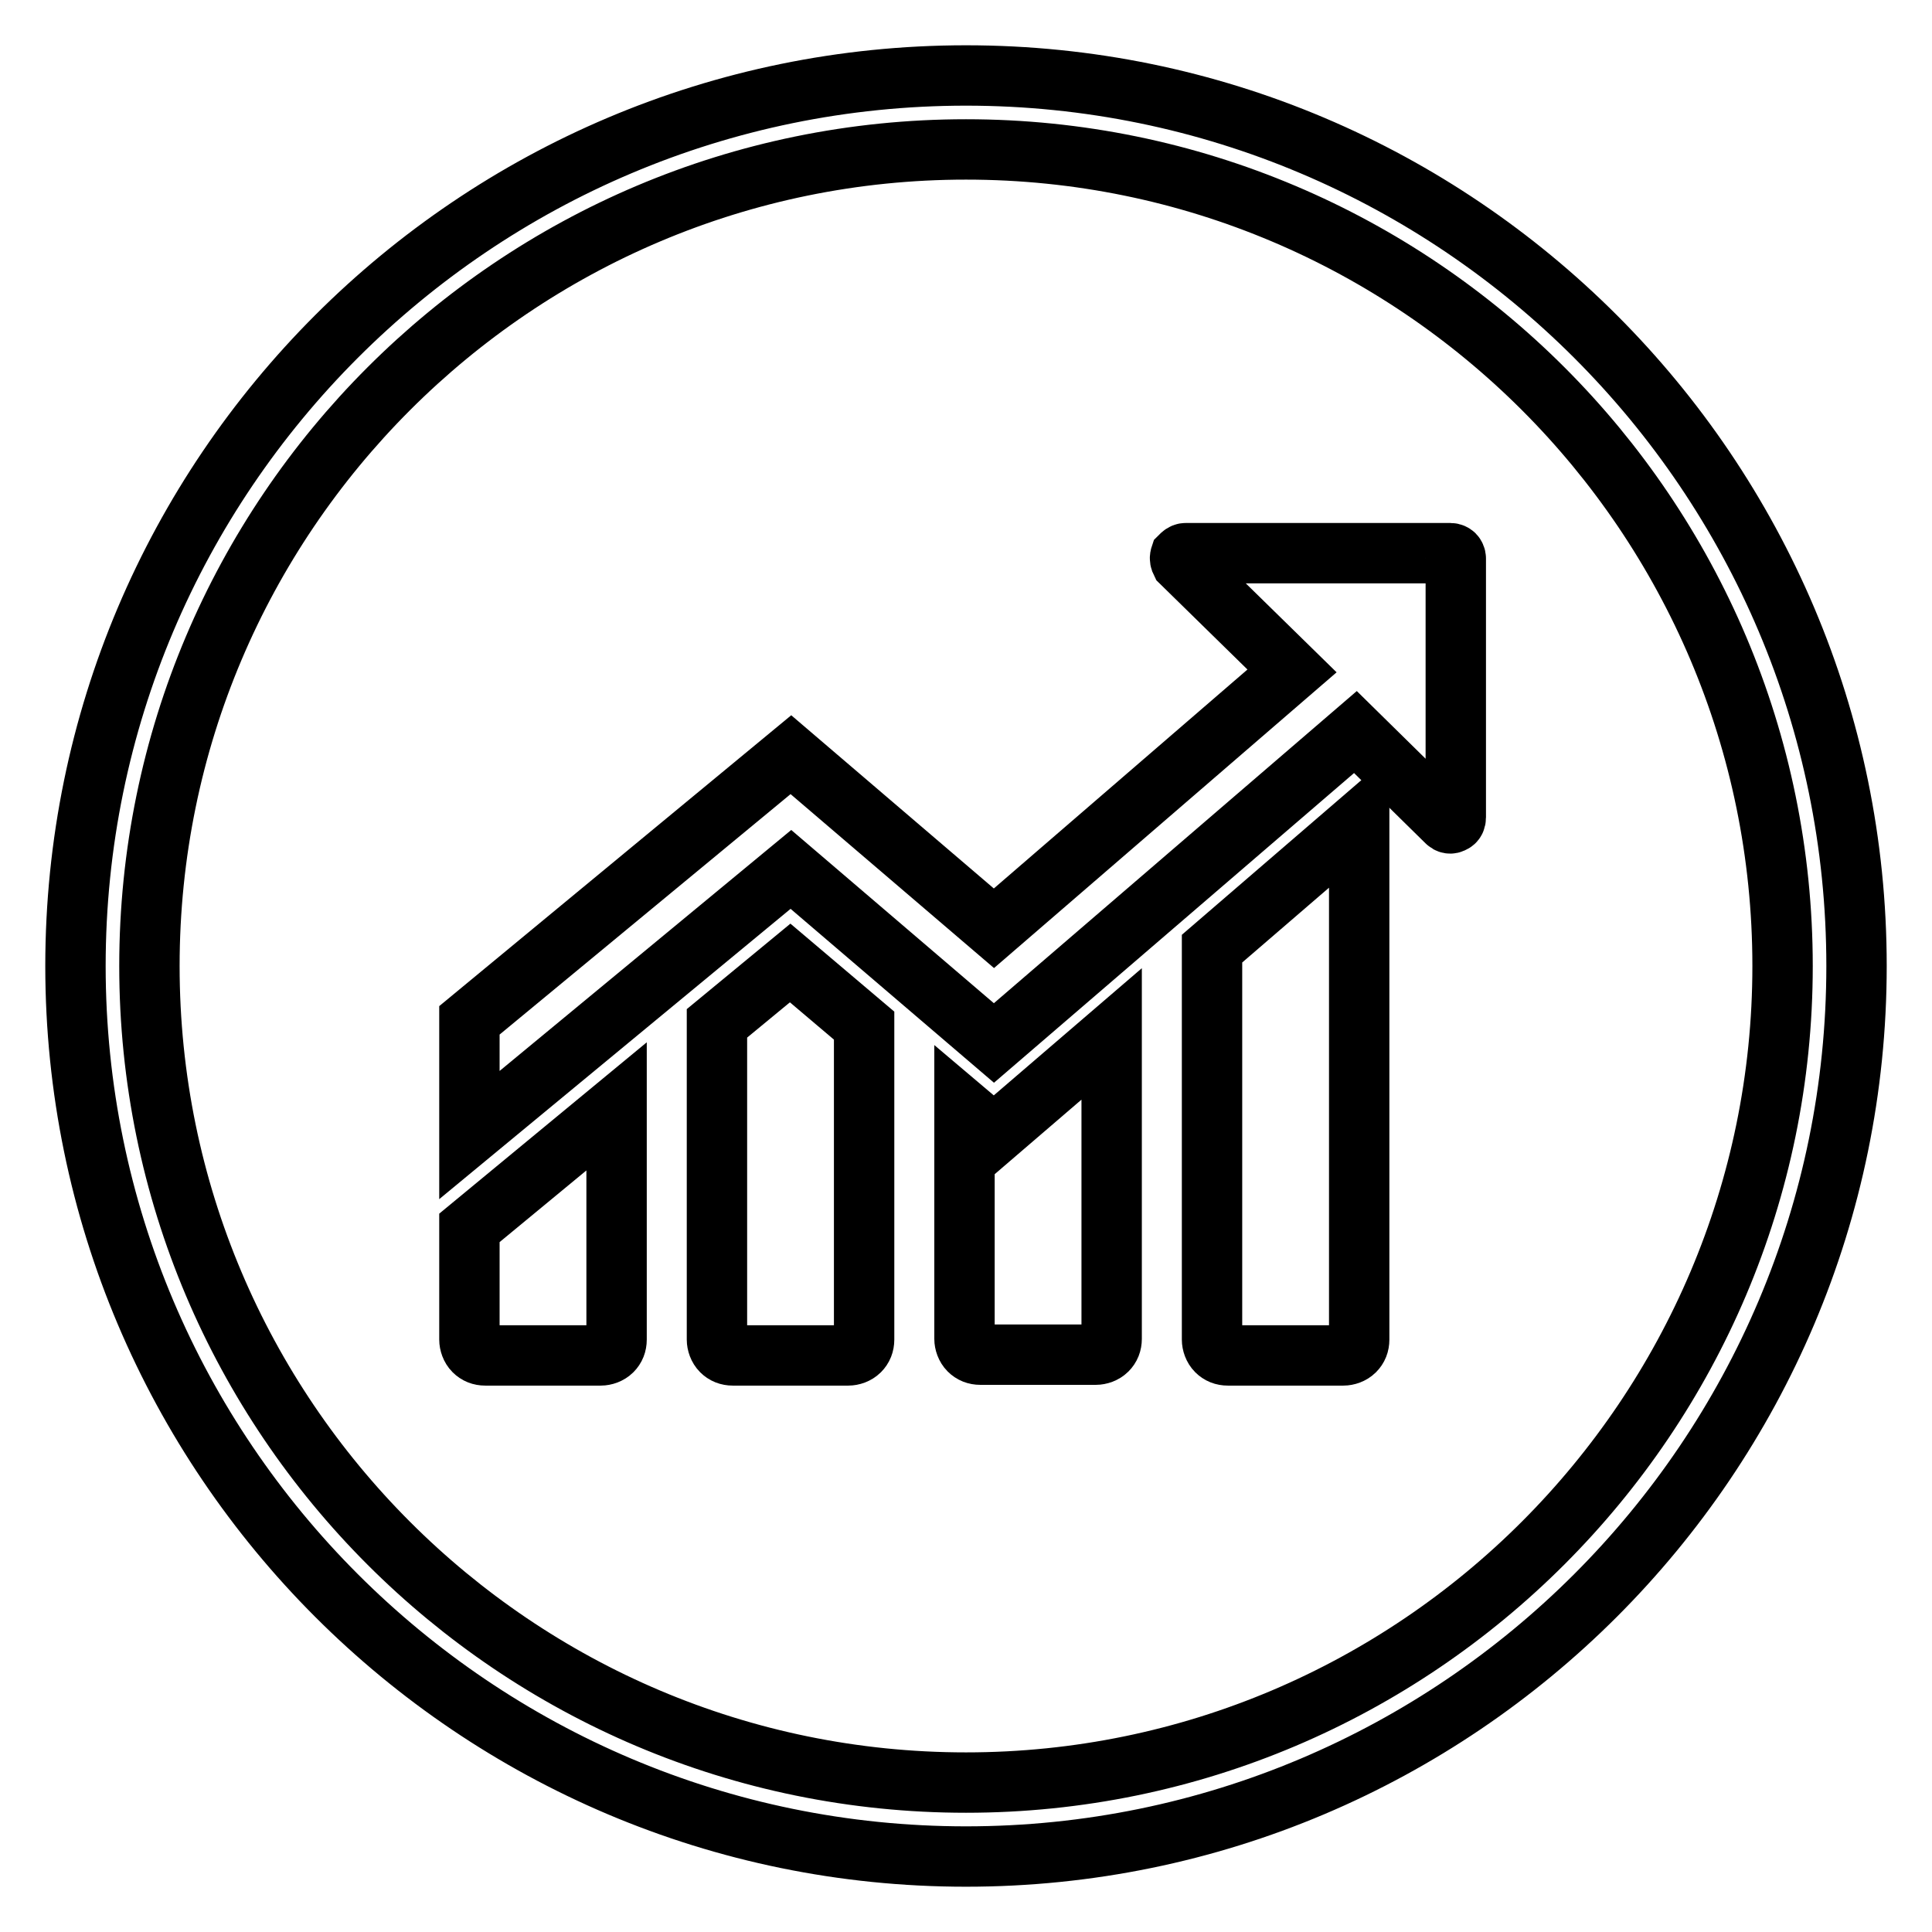
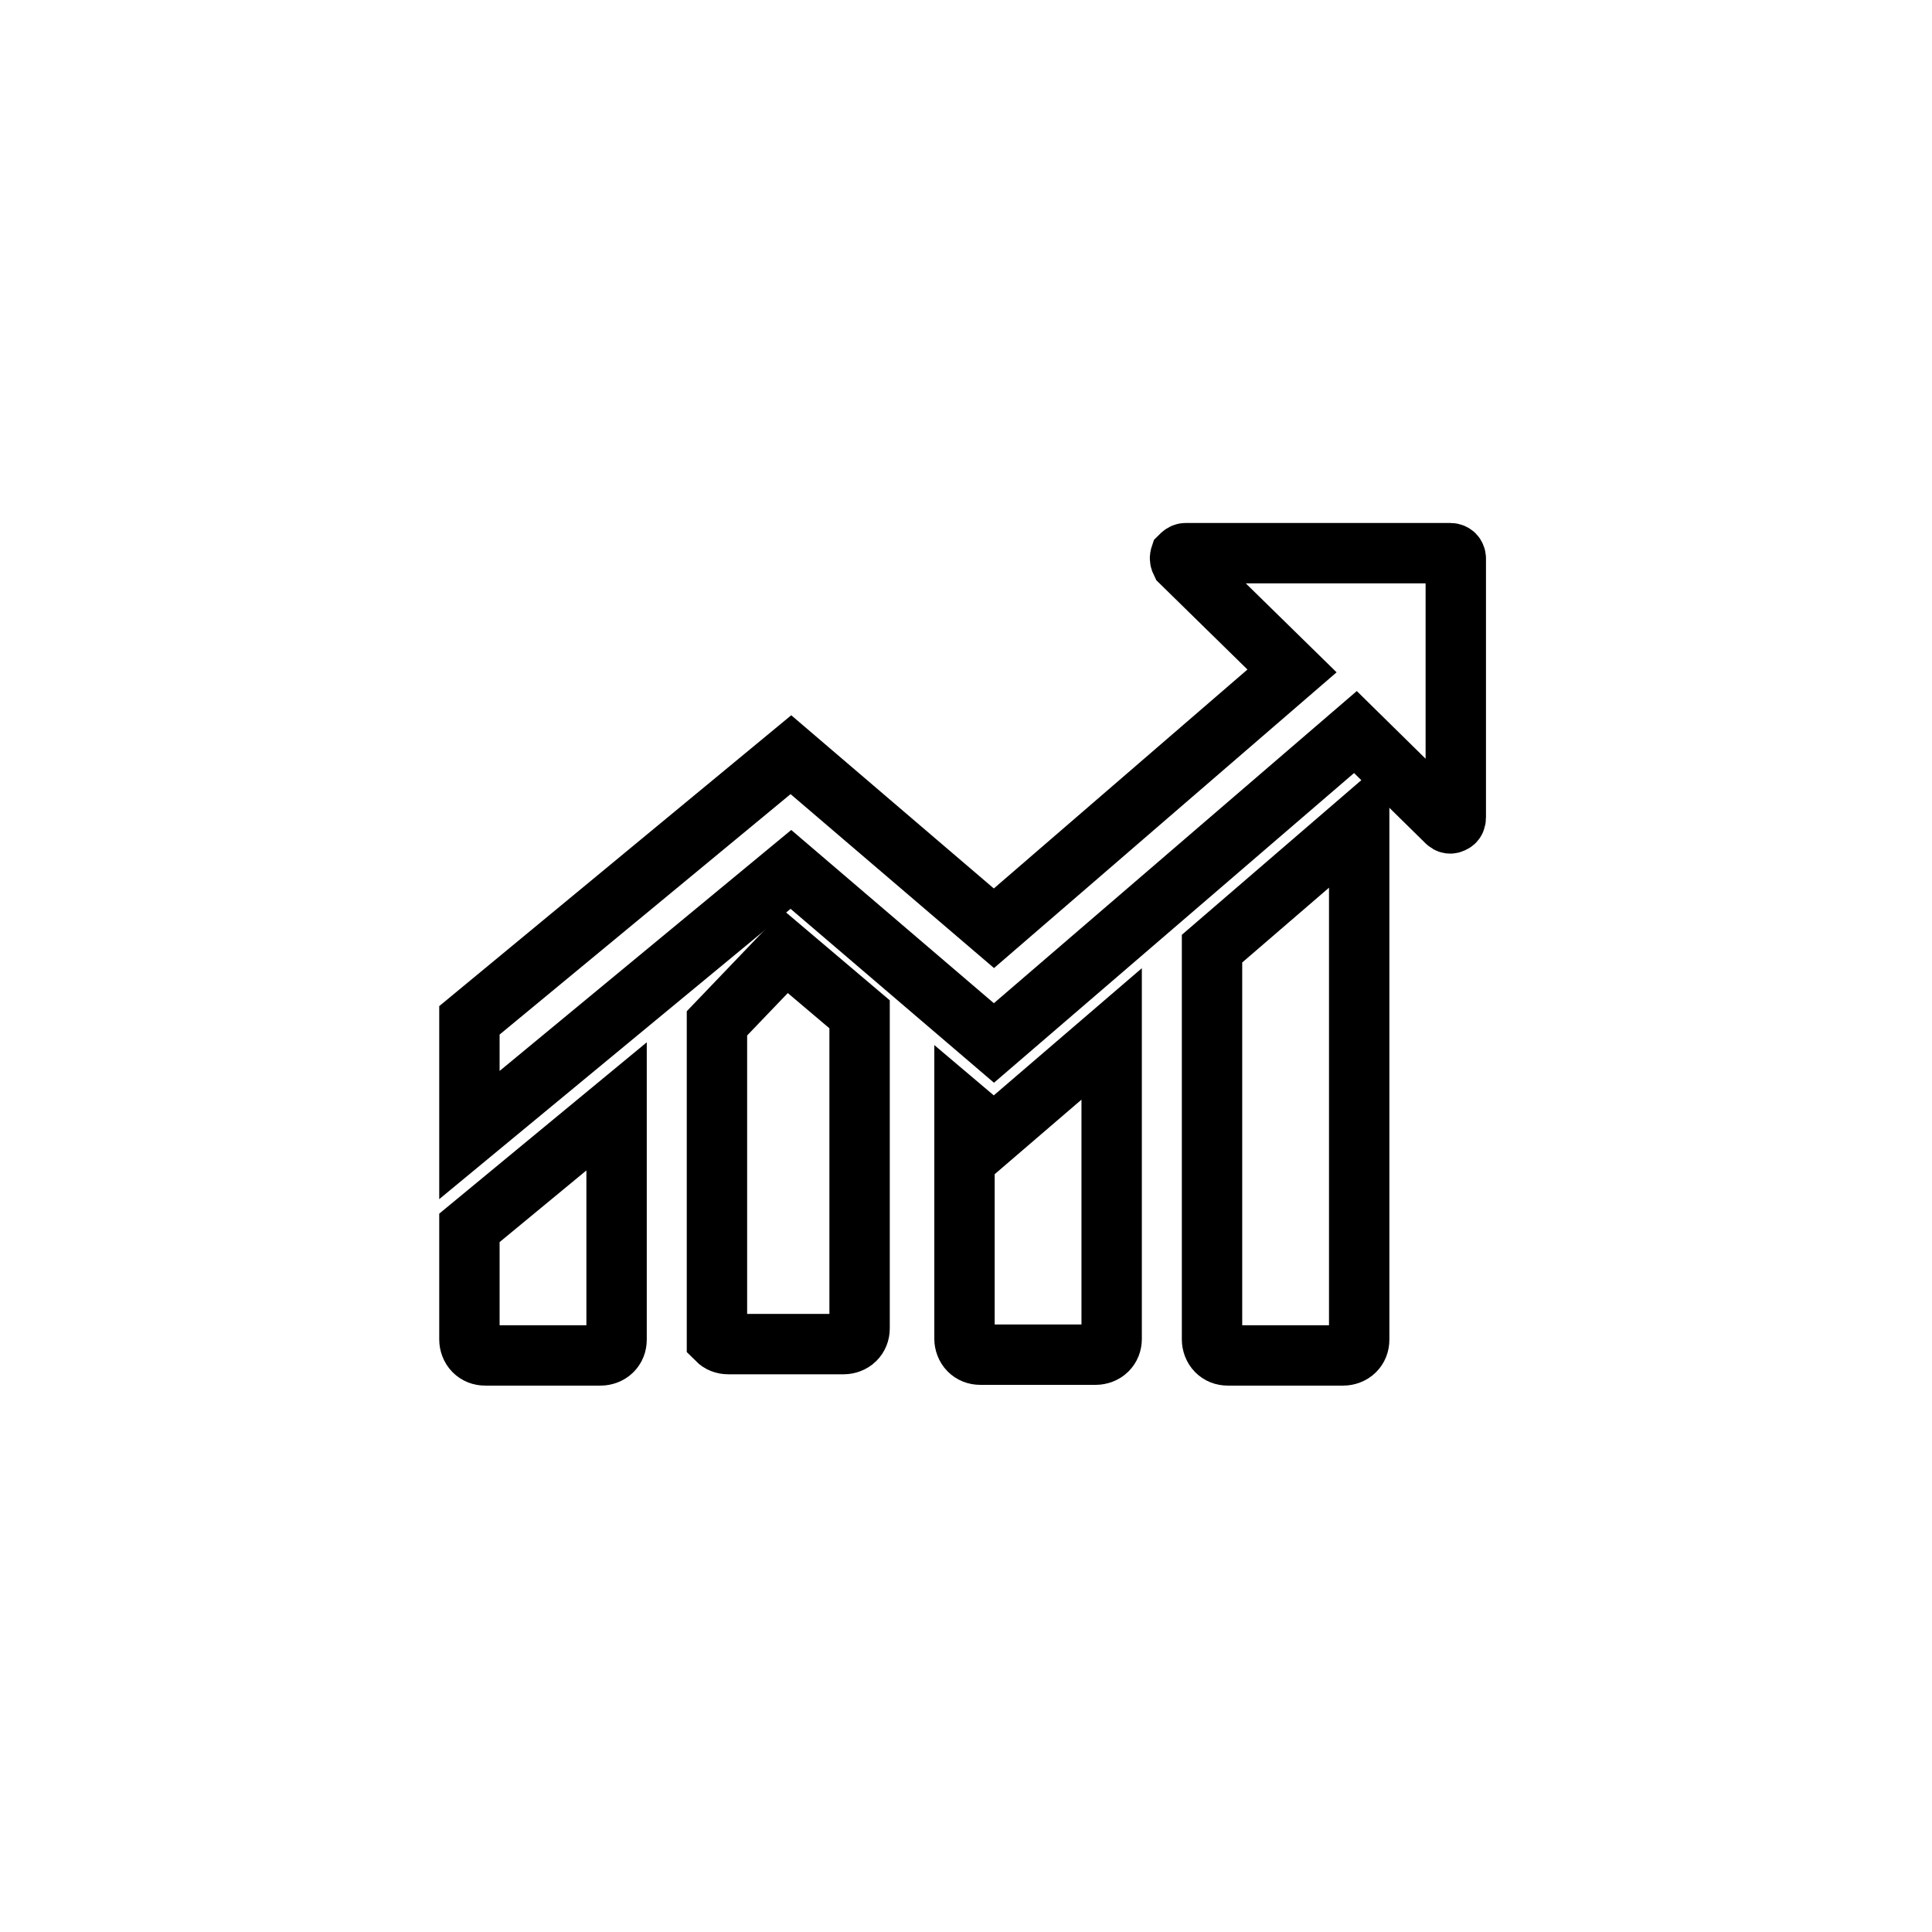
<svg xmlns="http://www.w3.org/2000/svg" version="1.1" x="0px" y="0px" viewBox="0 0 256 256" enable-background="new 0 0 256 256" xml:space="preserve">
  <g>
    <g>
-       <path stroke-width="8" fill-opacity="0" stroke="#000000" d="M128,246c65.1,0,118-52.9,118-118c0-65.1-52.9-118-118-118C62.9,10,10,62.9,10,128C10,193.1,62.9,246,128,246z M128,19.8c59.7,0,108.2,48.5,108.2,108.2c0,59.6-48.5,108.2-108.2,108.2c-59.7,0-108.2-48.5-108.2-108.2C19.8,68.3,68.3,19.8,128,19.8z" />
      <path stroke-width="8" fill-opacity="0" stroke="#000000" d="M160.6,177.5c0,0.5,0.2,1.1,0.6,1.5c0.4,0.4,0.9,0.6,1.5,0.6H178c0.5,0,1.1-0.2,1.5-0.6c0.4-0.4,0.6-0.9,0.6-1.5v-68.6l-19.5,16.8V177.5L160.6,177.5z" />
-       <path stroke-width="8" fill-opacity="0" stroke="#000000" d="M95,135.6v41.9c0,0.5,0.2,1.1,0.6,1.5c0.4,0.4,0.9,0.6,1.5,0.6h15.3c0.5,0,1.1-0.2,1.5-0.6c0.4-0.4,0.6-0.9,0.6-1.5v-41.6l-9.8-8.3L95,135.6z" />
+       <path stroke-width="8" fill-opacity="0" stroke="#000000" d="M95,135.6v41.9c0.4,0.4,0.9,0.6,1.5,0.6h15.3c0.5,0,1.1-0.2,1.5-0.6c0.4-0.4,0.6-0.9,0.6-1.5v-41.6l-9.8-8.3L95,135.6z" />
      <path stroke-width="8" fill-opacity="0" stroke="#000000" d="M62.2,177.5c0,0.5,0.2,1.1,0.6,1.5c0.4,0.4,0.9,0.6,1.5,0.6h15.3c0.5,0,1.1-0.2,1.5-0.6c0.4-0.4,0.6-0.9,0.6-1.5v-30.9l-19.5,16.1L62.2,177.5L62.2,177.5z" />
      <path stroke-width="8" fill-opacity="0" stroke="#000000" d="M131.7,138.2L179.6,97l12.1,11.9c0.2,0.2,0.5,0.3,0.8,0.1c0.3-0.1,0.4-0.4,0.4-0.7V74c0-0.2-0.1-0.4-0.2-0.5c-0.1-0.1-0.3-0.2-0.5-0.2h-35.1c-0.3,0-0.5,0.2-0.7,0.4c-0.1,0.3,0,0.6,0.1,0.8l14.7,14.4L131.7,123l-26.9-23l-42.6,35.2v15.2l42.6-35.2L131.7,138.2z" />
      <path stroke-width="8" fill-opacity="0" stroke="#000000" d="M127.8,147.1v30.3c0,0.5,0.2,1.1,0.6,1.5c0.4,0.4,0.9,0.6,1.5,0.6h15.3c0.5,0,1.1-0.2,1.5-0.6c0.4-0.4,0.6-0.9,0.6-1.5V137l-15.6,13.4L127.8,147.1z" />
    </g>
  </g>
</svg>